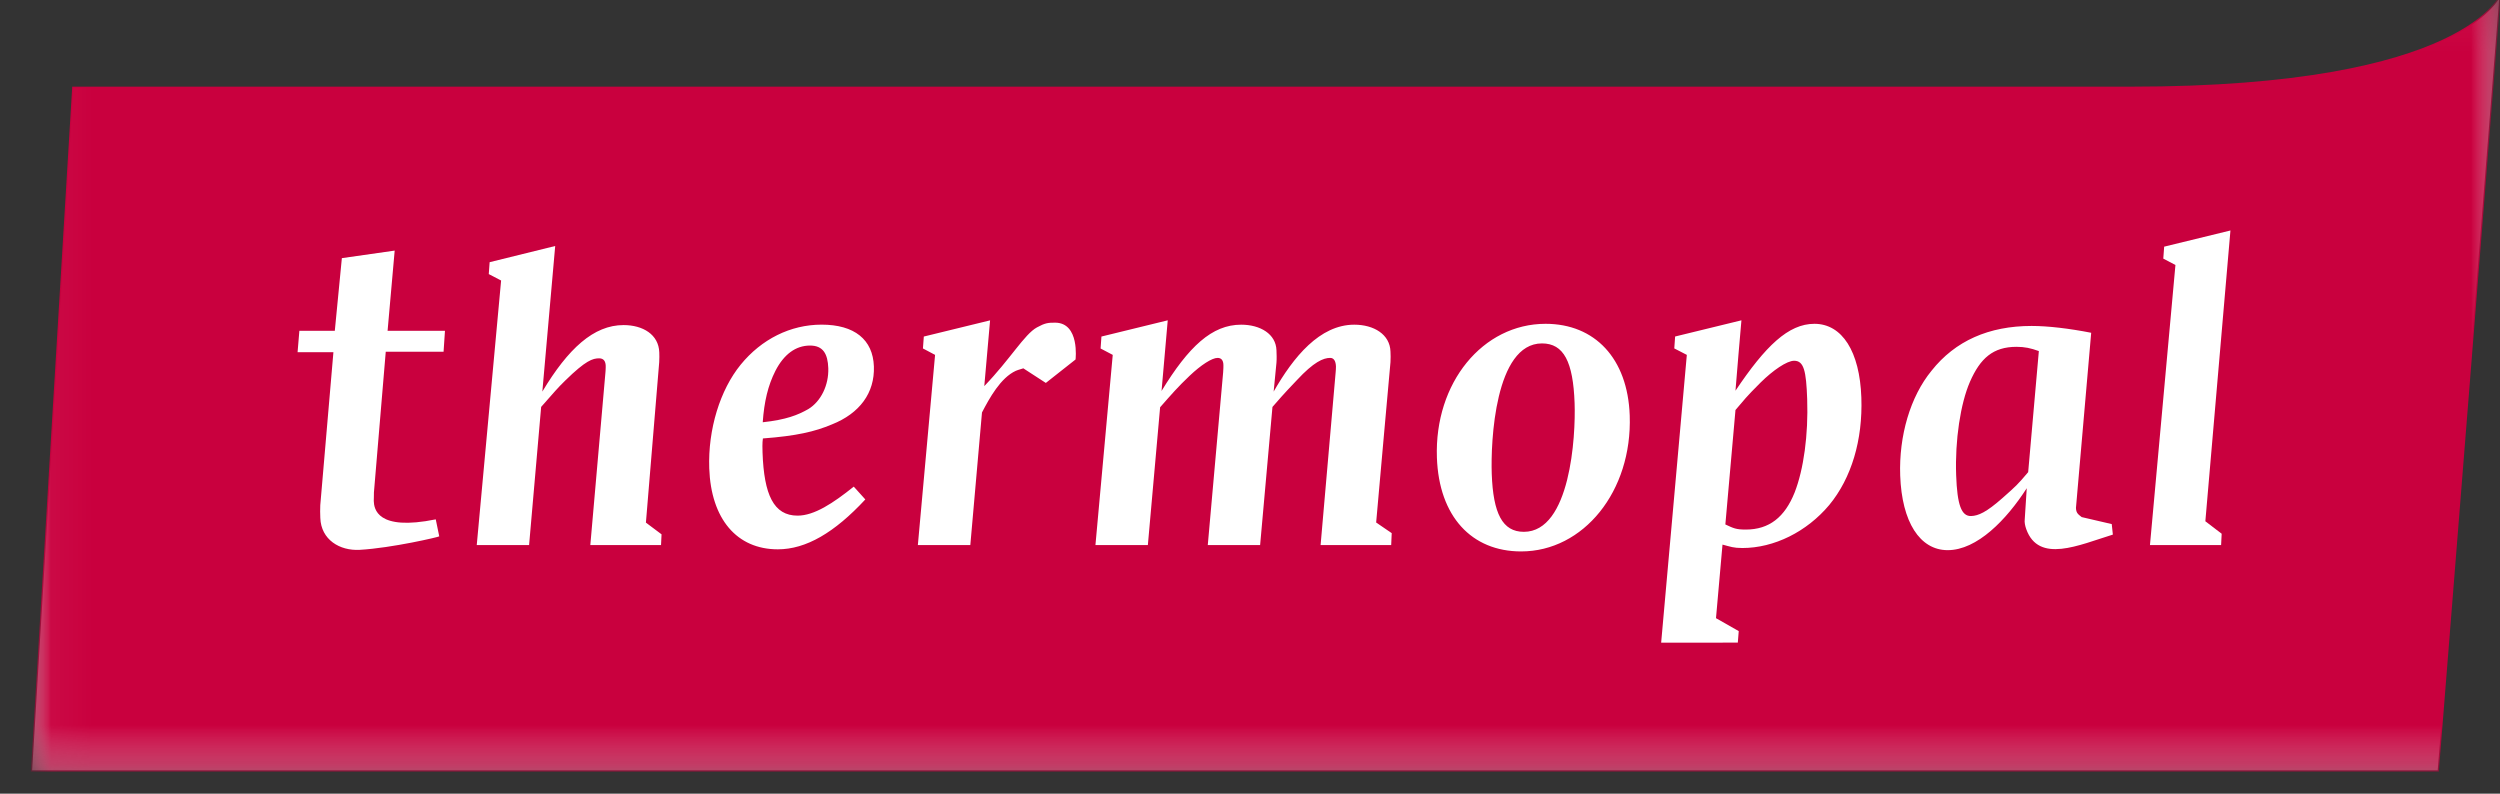
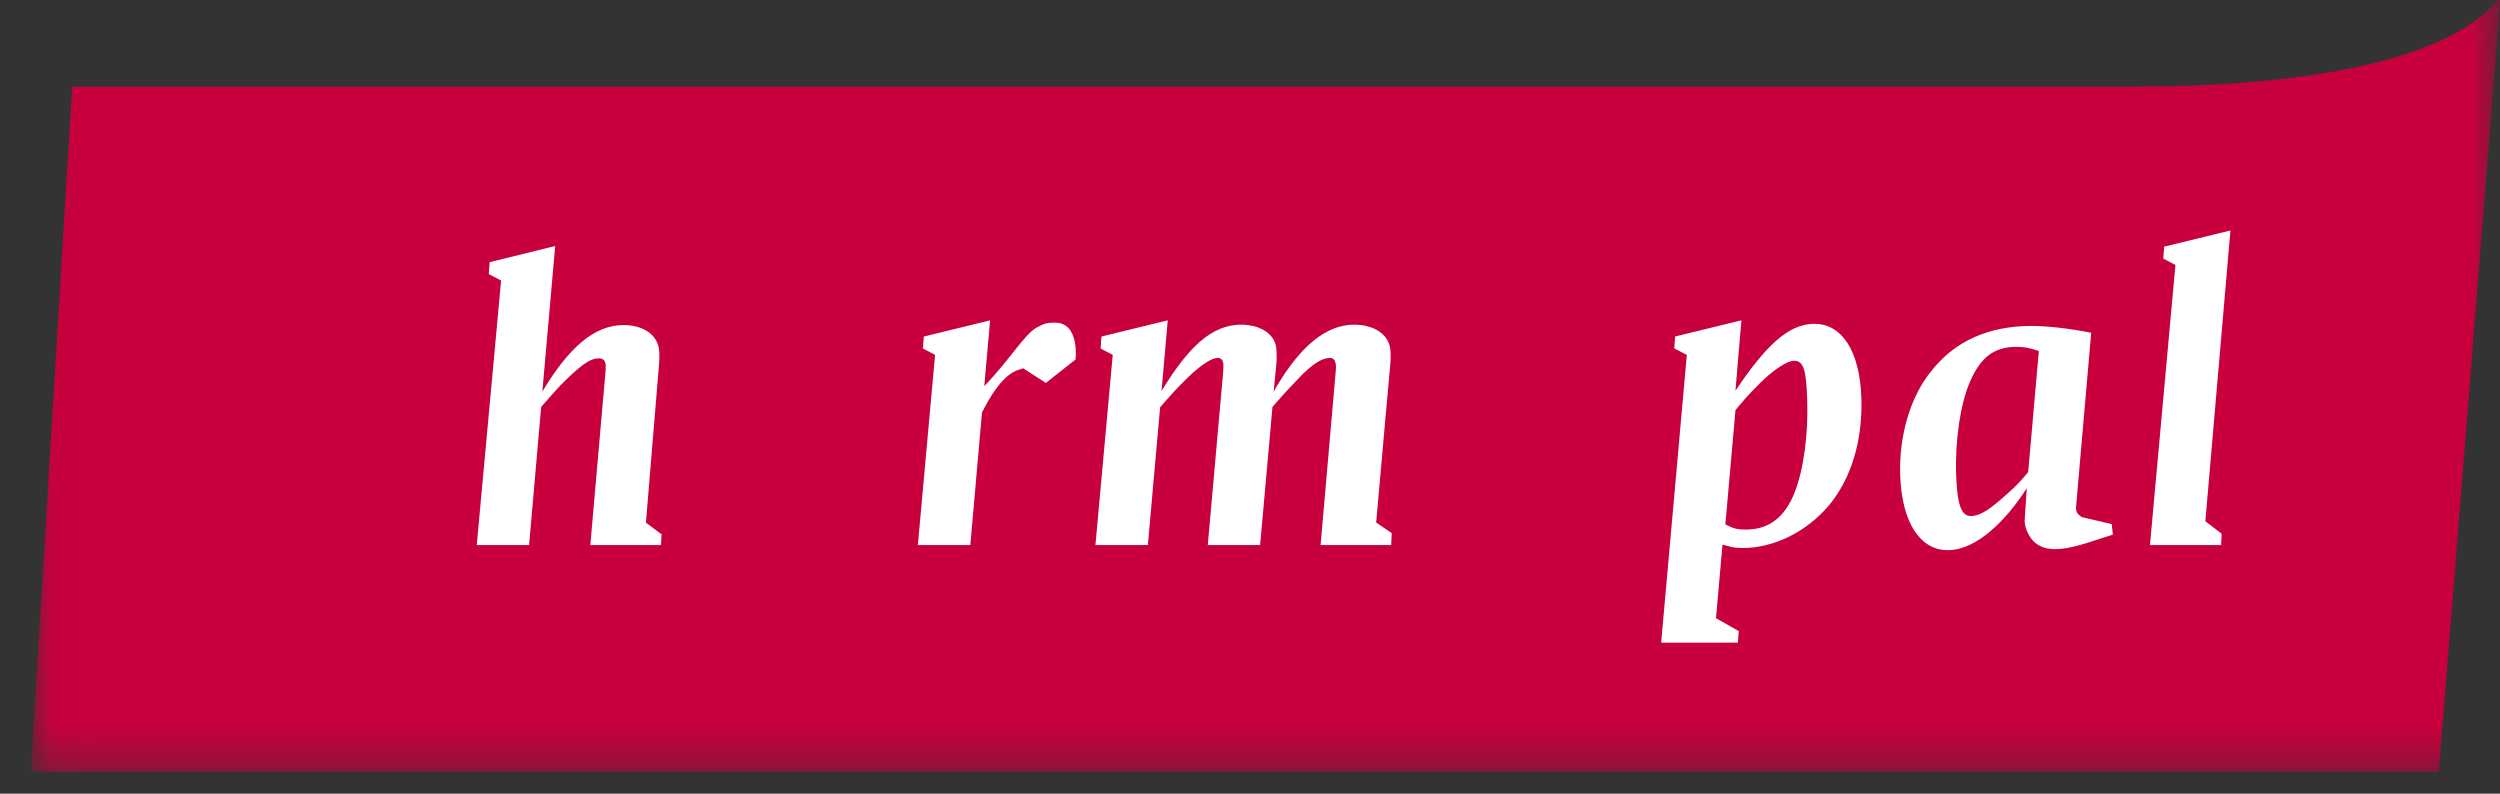
<svg xmlns="http://www.w3.org/2000/svg" xmlns:xlink="http://www.w3.org/1999/xlink" width="63" height="20" viewBox="0 0 63 20">
  <rect x="0" y="0" width="63" height="20" fill="#333333" stroke="none" />
  <defs>
    <polygon id="thermopal-logo-a" points=".039 .186 62.204 .186 62.204 19.638 .039 19.638" />
    <polygon id="thermopal-logo-c" points=".039 .039 62.246 .039 62.246 19.669 .039 19.669" />
  </defs>
  <g fill="none" fill-rule="evenodd" transform="translate(.777 -.889)">
    <g transform="translate(0 .664)">
      <mask id="thermopal-logo-b" fill="#fff">
        <use xlink:href="#thermopal-logo-a" />
      </mask>
-       <path fill="#FFF" d="M0.033,19.638 L1.072,2.441 L52.924,2.441 C60.239,2.441 61.881,0.693 62.204,0.186 L60.653,19.638 L0.033,19.638 Z" mask="url(#thermopal-logo-b)" />
    </g>
    <g transform="translate(0 .664)">
      <mask id="thermopal-logo-d" fill="#fff">
        <use xlink:href="#thermopal-logo-c" />
      </mask>
      <path fill="#C9003E" d="M60.681,19.669 L0,19.669 L1.043,2.409 L52.924,2.409 C61.446,2.409 62.246,0.039 62.246,0.039 L60.681,19.669 Z" mask="url(#thermopal-logo-d)" />
    </g>
-     <path fill="#FFF" d="M10.436 9.226L10.401 9.752 8.944 9.752 8.646 13.297C8.648 13.372 8.641 13.469 8.642 13.512 8.649 13.705 8.717 14.279 10.204 13.977L10.292 14.405C10.292 14.419 9.097 14.699 8.288 14.745 7.783 14.773 7.314 14.489 7.295 13.942 7.292 13.835 7.287 13.717 7.294 13.619L7.625 9.764 6.722 9.764 6.767 9.226 7.66 9.226 7.838 7.394 9.169 7.204 8.99 9.226 10.436 9.226zM21.245 10.123C21.268 10.789 20.889 11.305 20.188 11.584 19.754 11.767 19.296 11.874 18.448 11.938 18.43 12.046 18.437 12.228 18.439 12.293 18.476 13.357 18.719 13.883 19.322 13.883 19.742 13.883 20.215 13.571 20.738 13.152L21.029 13.475C20.252 14.312 19.535 14.732 18.824 14.732 17.792 14.732 17.141 13.969 17.096 12.691 17.062 11.702 17.371 10.714 17.887 10.08 18.413 9.435 19.143 9.07 19.928 9.07 20.756 9.07 21.221 9.447 21.245 10.123M20.096 10.167C20.083 9.811 19.969 9.597 19.636 9.597 19.27 9.597 18.976 9.823 18.765 10.231 18.574 10.606 18.48 11.015 18.444 11.53 19.034 11.466 19.33 11.348 19.594 11.197 19.91 11.004 20.11 10.596 20.096 10.167M40.292 11.359C40.359 13.271 39.126 14.785 37.555 14.785 36.308 14.785 35.485 13.904 35.433 12.422 35.367 10.532 36.591 9.049 38.172 9.049 39.41 9.049 40.242 9.919 40.292 11.359M38.903 11.047C38.866 10.006 38.63 9.543 38.081 9.543 36.898 9.543 36.786 12.014 36.815 12.83 36.85 13.829 37.086 14.291 37.624 14.291 38.796 14.291 38.933 11.885 38.903 11.047" />
    <polygon fill="#FFF" points="55.195 14.625 53.402 14.625 54.044 7.567 53.738 7.406 53.76 7.105 55.43 6.697 54.798 14.025 55.209 14.339" />
    <path fill="#FFF" d="M52.467 14.361C51.611 14.625 50.598 15.097 50.284 14.222 50.255 14.141 50.237 14.048 50.246 13.983L50.297 13.192C49.787 13.986 49.046 14.753 48.304 14.753 47.604 14.753 47.149 14.044 47.108 12.873 47.073 11.874 47.361 10.885 47.898 10.231 48.495 9.478 49.343 9.103 50.419 9.103 50.838 9.103 51.369 9.167 51.921 9.275L51.537 13.689C51.542 13.829 51.605 13.856 51.682 13.92L52.439 14.096 52.467 14.361zM50.602 9.736C50.395 9.661 50.244 9.629 50.039 9.629 49.447 9.629 49.125 9.919 48.866 10.51 48.627 11.058 48.487 11.981 48.518 12.862 48.544 13.614 48.651 13.903 48.898 13.893 49.077 13.886 49.276 13.801 49.685 13.44 50.033 13.132 50.061 13.108 50.333 12.787L50.602 9.736zM41.731 9.832L41.415 9.669 41.436 9.369 43.107 8.961 43.032 9.827 42.957 10.735C43.713 9.608 44.29 9.049 44.946 9.049 45.645 9.049 46.089 9.747 46.129 10.907 46.167 11.982 45.878 12.938 45.321 13.614 44.753 14.292 43.928 14.699 43.132 14.699 42.906 14.699 42.836 14.667 42.63 14.613L42.466 16.467 43.039 16.793 43.016 17.083 41.084 17.085 41.731 9.832zM44.764 10.946C44.739 10.237 44.682 9.98 44.435 9.98 44.252 9.98 43.901 10.222 43.592 10.527 43.209 10.909 43.186 10.955 42.957 11.221L42.702 14.105C42.91 14.202 42.969 14.234 43.217 14.234 43.808 14.234 44.2 13.921 44.448 13.299 44.675 12.718 44.795 11.849 44.764 10.946L44.764 10.946zM26.327 9.948L25.578 10.539 25.011 10.171C24.91 10.198 24.823 10.233 24.823 10.233 24.437 10.409 24.157 10.923 23.969 11.283L23.675 14.625 22.353 14.625 22.787 9.832 22.481 9.67 22.503 9.37 24.173 8.962 24.027 10.619C24.688 9.933 25.037 9.314 25.353 9.14 25.56 9.026 25.636 9.02 25.811 9.02 26.437 9.021 26.327 9.948 26.327 9.948M28.149 14.625L26.828 14.625 27.264 9.832 26.958 9.671 26.979 9.37 28.65 8.961 28.494 10.741C29.177 9.623 29.764 9.071 30.5 9.071 30.984 9.071 31.376 9.307 31.39 9.715 31.394 9.811 31.398 9.929 31.39 10.027L31.319 10.757C31.816 9.887 32.48 9.071 33.351 9.071 33.846 9.071 34.249 9.317 34.263 9.747 34.266 9.823 34.27 9.927 34.263 10.016 34.215 10.51 34.007 12.902 33.902 14.056L34.294 14.324 34.281 14.625 32.502 14.625 32.882 10.263C32.886 10.239 32.889 10.156 32.889 10.123 32.884 9.995 32.841 9.908 32.744 9.908 32.571 9.908 32.331 10.009 31.905 10.468 31.721 10.667 31.667 10.708 31.289 11.144L30.978 14.625 29.659 14.625 30.046 10.274C30.054 10.191 30.053 10.114 30.053 10.091 30.052 9.97 30.001 9.908 29.906 9.908 29.766 9.908 29.492 10.083 29.201 10.359 28.914 10.631 28.744 10.826 28.458 11.152L28.149 14.625zM15.881 14.625C15.881 14.625 14.1 14.624 14.099 14.625L14.481 10.263C14.481 10.263 14.488 10.177 14.487 10.144 14.493 9.984 14.429 9.919 14.321 9.919 14.16 9.919 13.986 9.971 13.47 10.476 13.253 10.688 13.214 10.745 12.86 11.143L12.556 14.625 11.237 14.625 11.851 7.958 11.54 7.796 11.562 7.496 13.214 7.088 12.89 10.757C13.541 9.672 14.184 9.081 14.937 9.081 15.421 9.081 15.822 9.317 15.837 9.769 15.839 9.833 15.841 9.925 15.835 10.016L15.5 14.059 15.894 14.354 15.881 14.625z" />
  </g>
</svg>